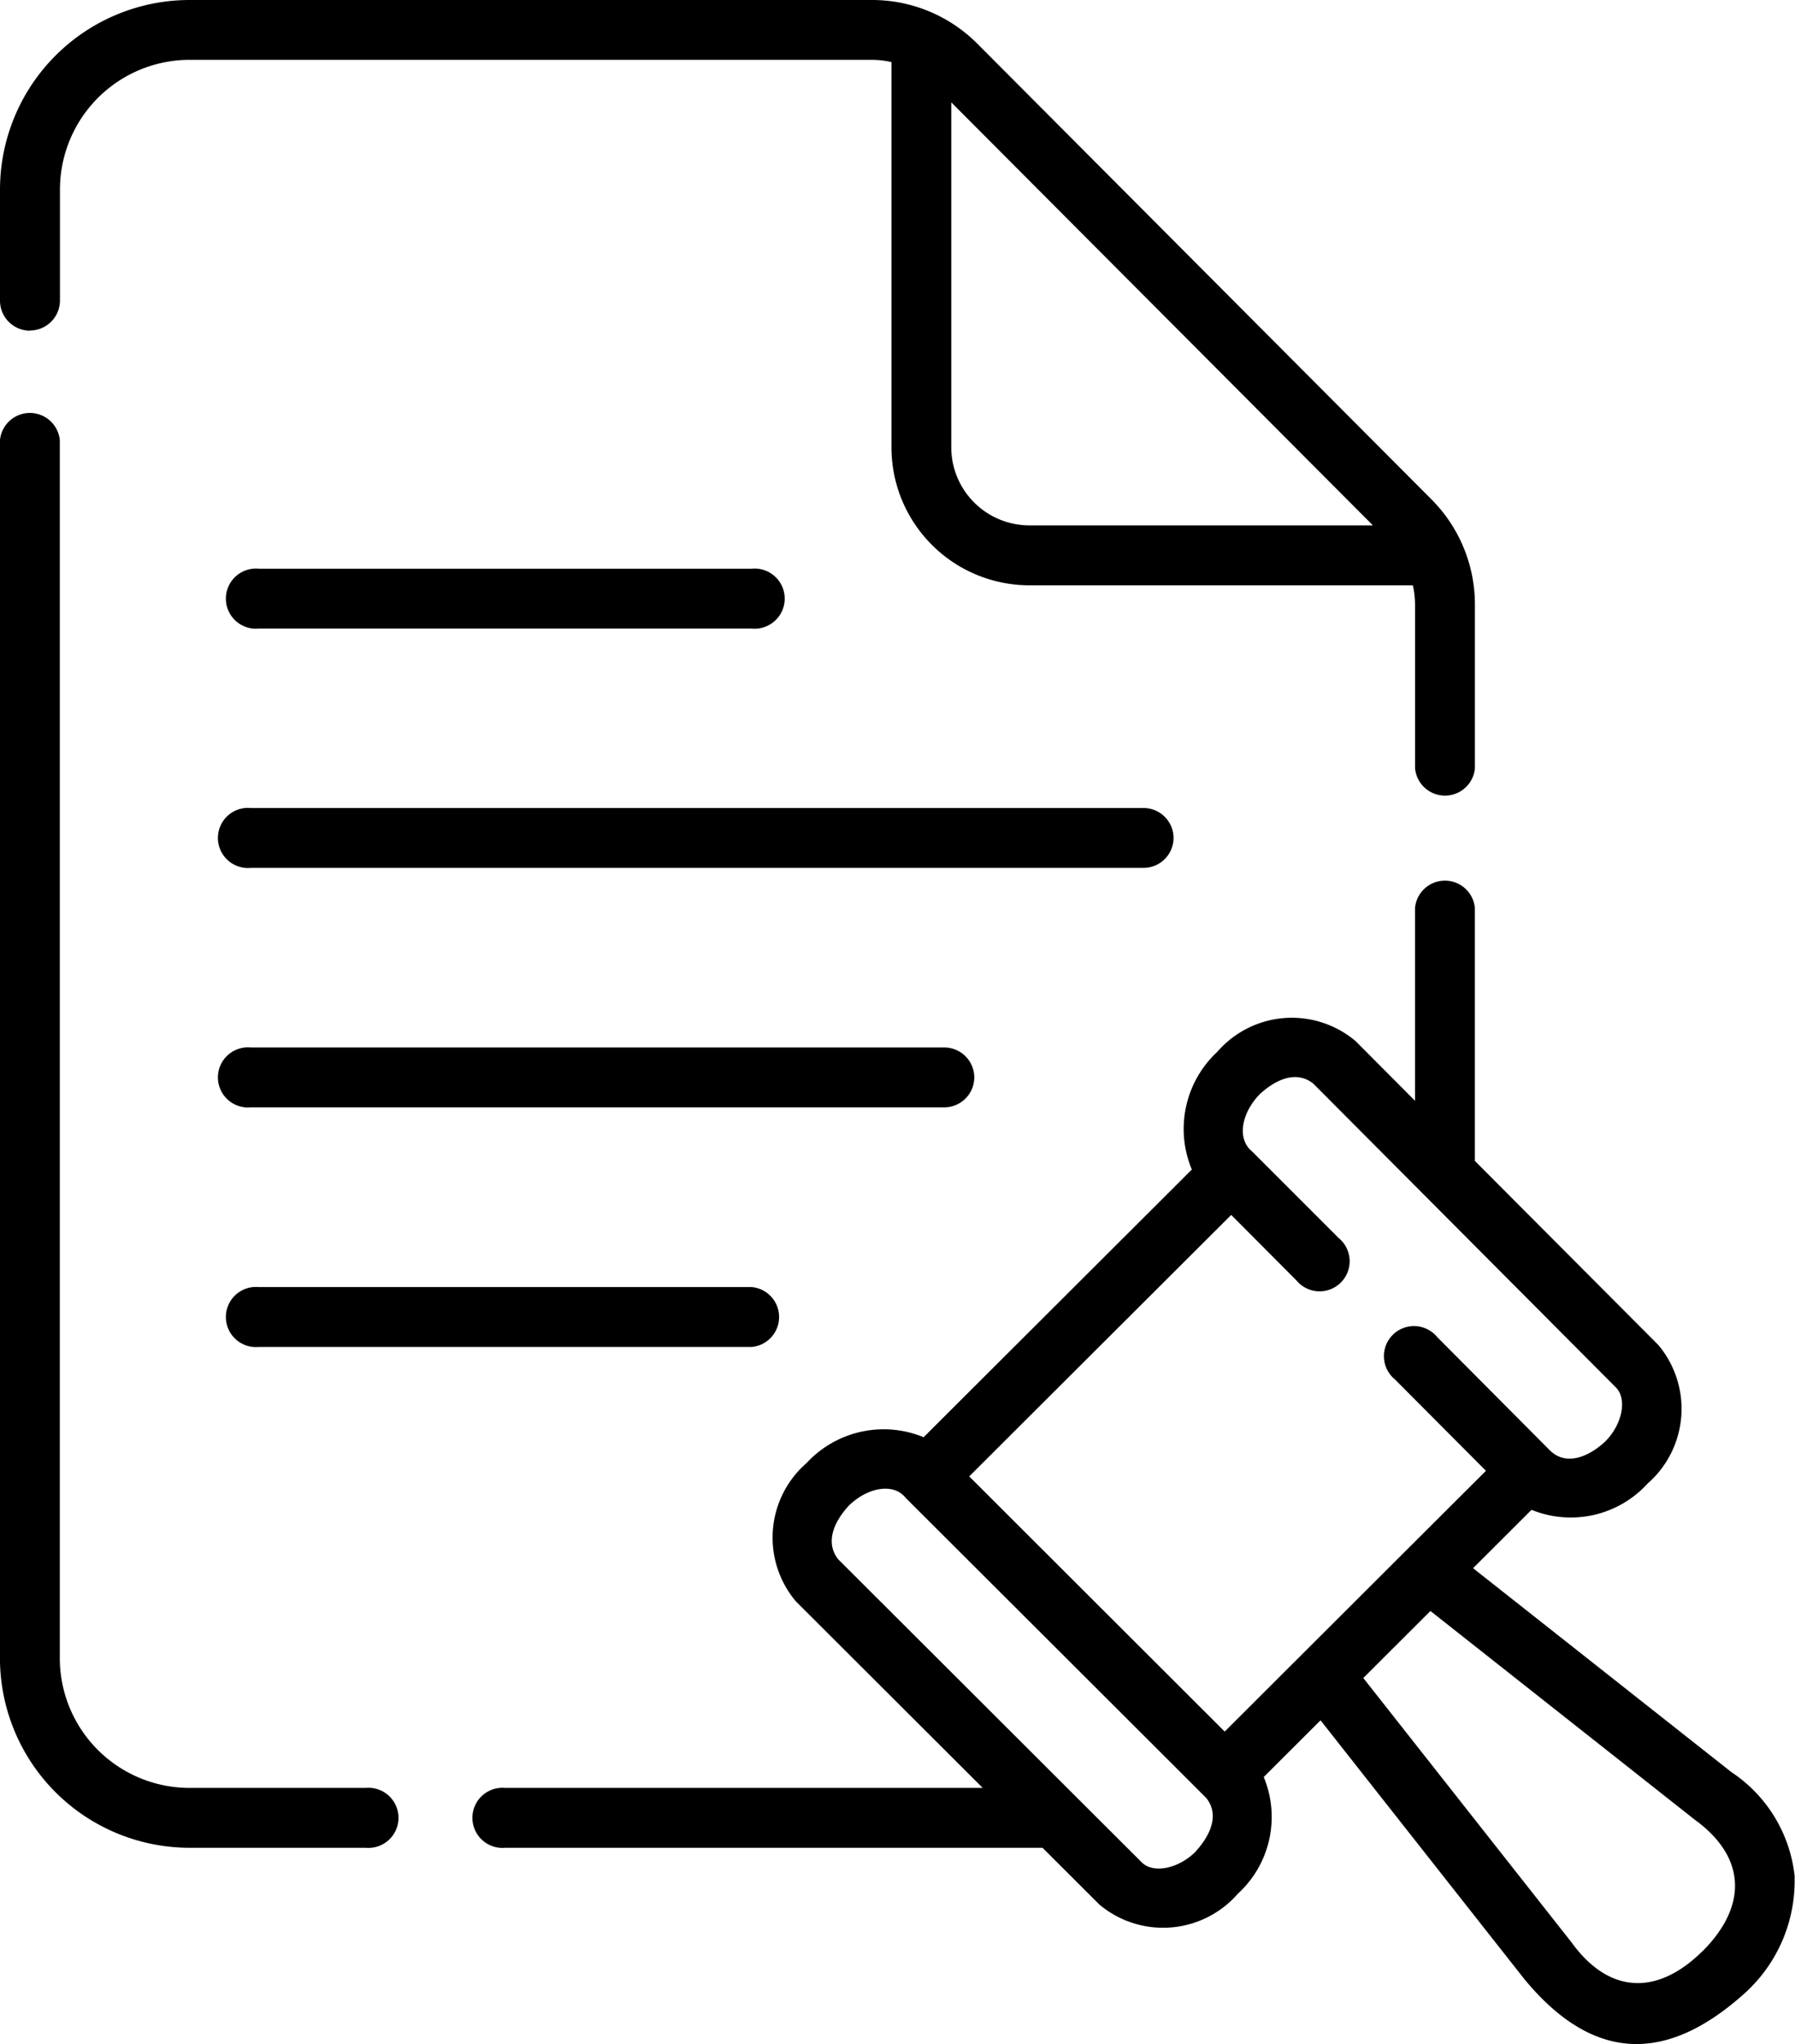
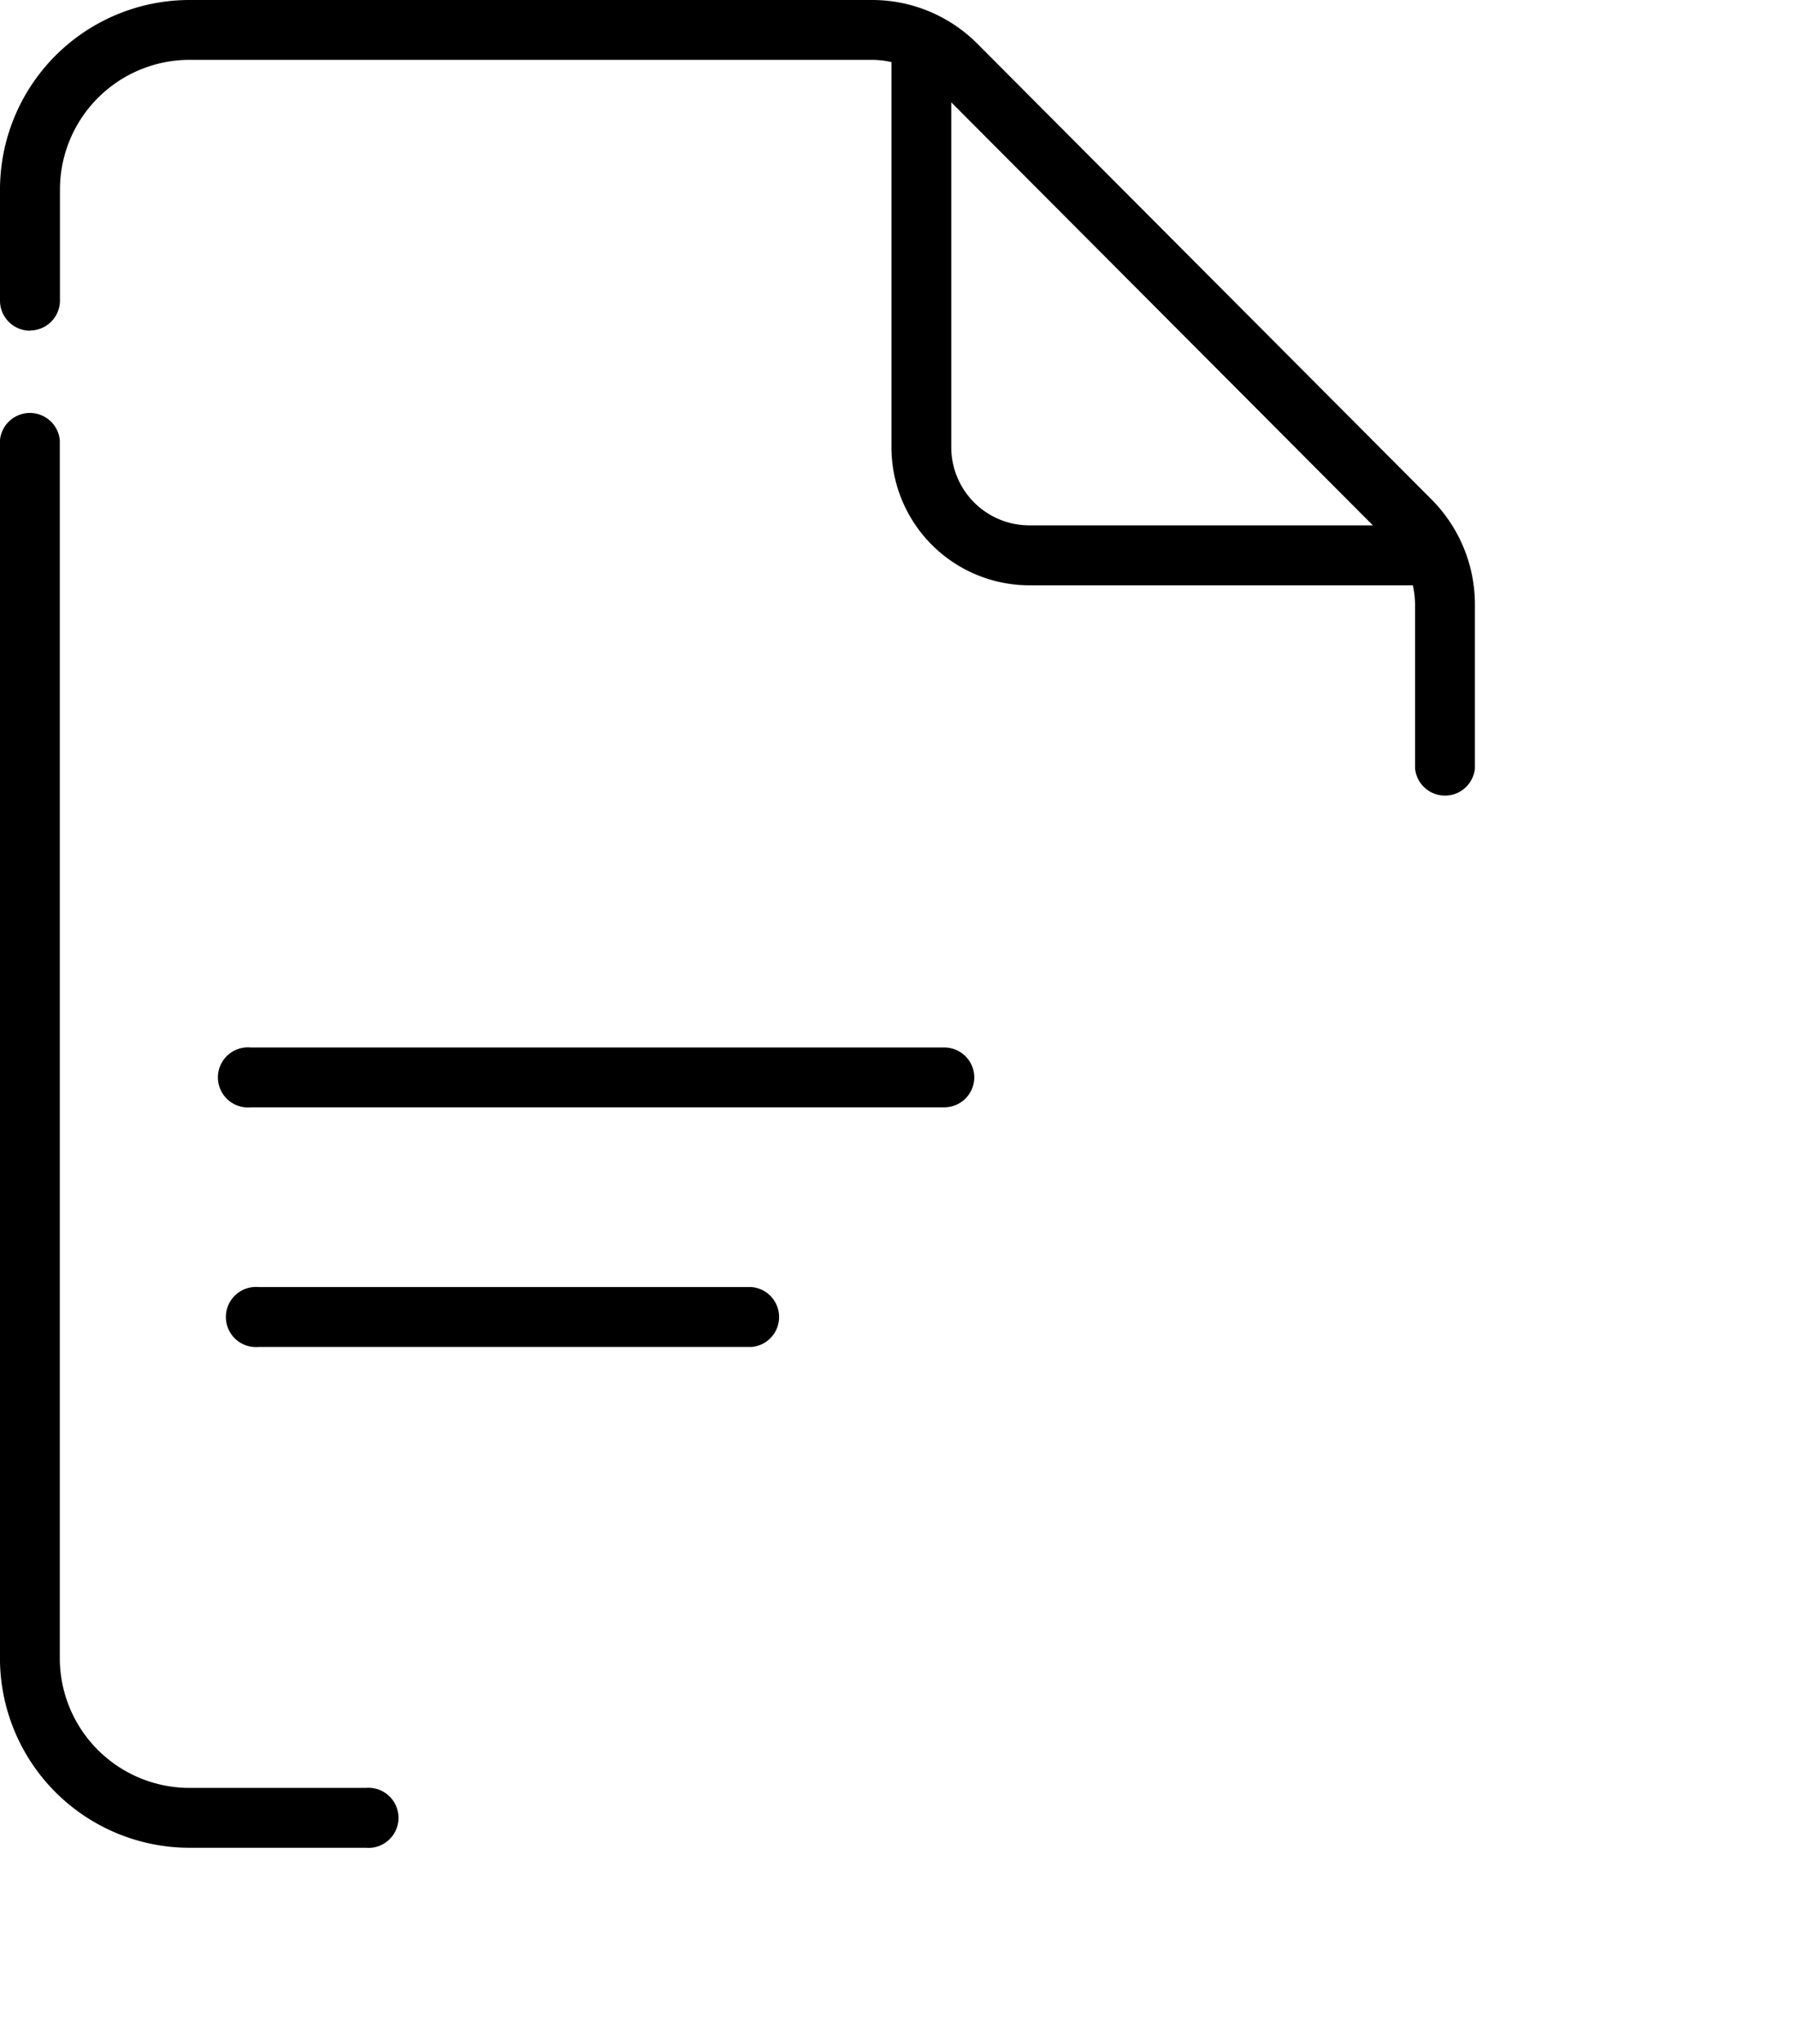
<svg xmlns="http://www.w3.org/2000/svg" width="47.778" height="54.391" viewBox="0 0 47.778 54.391">
  <path d="M31.939,8.795a.8.8,0,0,0,.8-.8V5.044a3.454,3.454,0,0,1,3.448-3.452H54.347a2.4,2.4,0,0,1,.524.06V11.9a3.674,3.674,0,0,0,3.665,3.675H68.749a2.411,2.411,0,0,1,.059.521v4.35a.8.8,0,0,0,1.593,0v-4.35a3.958,3.958,0,0,0-1.162-2.813L57.164,1.17A3.952,3.952,0,0,0,54.347,0H36.183a5.048,5.048,0,0,0-5.04,5.044V8a.8.8,0,0,0,.8.8ZM67.686,13.98H58.536A2.08,2.08,0,0,1,56.463,11.9V2.723Z" transform="translate(-31.143 0)" />
  <path d="M40.876,139.493H36.183a3.454,3.454,0,0,1-3.448-3.452V103.631a.8.8,0,0,0-1.593,0v32.411a5.048,5.048,0,0,0,5.04,5.044h4.693a.8.8,0,1,0,0-1.593Z" transform="translate(-31.143 -91.917)" />
-   <path d="M89.305,144.125H102.43a.8.8,0,1,0,0-1.593H89.305a.8.8,0,1,0,0,1.593Z" transform="translate(-82.418 -127.399)" />
  <path d="M89.305,322.573a.8.8,0,1,0,0,1.593H102.43a.8.8,0,0,0,0-1.593Z" transform="translate(-82.418 -288.324)" />
-   <path d="M111.869,203.342a.8.8,0,0,0-.8-.8H87.307a.8.8,0,1,0,0,1.593h23.766A.8.8,0,0,0,111.869,203.342Z" transform="translate(-80.632 -181.041)" />
  <path d="M106.565,263.356a.8.8,0,0,0-.8-.8H87.307a.8.8,0,1,0,0,1.593h18.461A.8.8,0,0,0,106.565,263.356Z" transform="translate(-80.632 -234.683)" />
-   <path d="M185.431,246.622a3.809,3.809,0,0,0-1.69-2.787l-6.871-5.423,1.556-1.553a2.766,2.766,0,0,0,3.091-.7,2.641,2.641,0,0,0,.285-3.685l-4.884-4.9v-6.732a.8.8,0,0,0-1.593,0v5.133l-1.582-1.588a2.626,2.626,0,0,0-3.681.285,2.8,2.8,0,0,0-.678,3.132l-7.138,7.123a2.794,2.794,0,0,0-3.116.687,2.63,2.63,0,0,0-.285,3.681l4.973,4.964H151.11a.8.8,0,1,0,0,1.593h14.3l1.514,1.511a2.638,2.638,0,0,0,3.684-.287,2.767,2.767,0,0,0,.69-3.107l1.512-1.509,5.423,6.884c1.948,2.364,3.931,2.126,5.876.371a4.027,4.027,0,0,0,1.319-3.093ZM171.191,225.8c.412-.379.96-.647,1.423-.285l8.059,8.089c.3.306.173.973-.279,1.431-.423.4-1.051.685-1.493.228l-2.985-3a.8.8,0,1,0-1.128,1.124l2.425,2.434c-2.092,2.085-4.863,4.852-6.954,6.939l-6.8-6.79,6.973-6.958,1.734,1.74a.8.8,0,1,0,1.128-1.124l-2.3-2.3C170.577,226.994,170.7,226.308,171.191,225.8Zm-1.706,20.155c-.458.457-1.128.59-1.433.286l-8.082-8.067c-.361-.464-.094-1.014.285-1.427.5-.487,1.187-.613,1.51-.209l8.005,7.991C170.132,244.987,169.864,245.538,169.486,245.95Zm13.5,2.64c-1.2,1.193-2.489,1.162-3.492-.223l-5.545-7.038,1.787-1.783,7.027,5.547c1.384,1,1.416,2.3.223,3.5Z" transform="translate(-137.661 -196.683)" />
</svg>